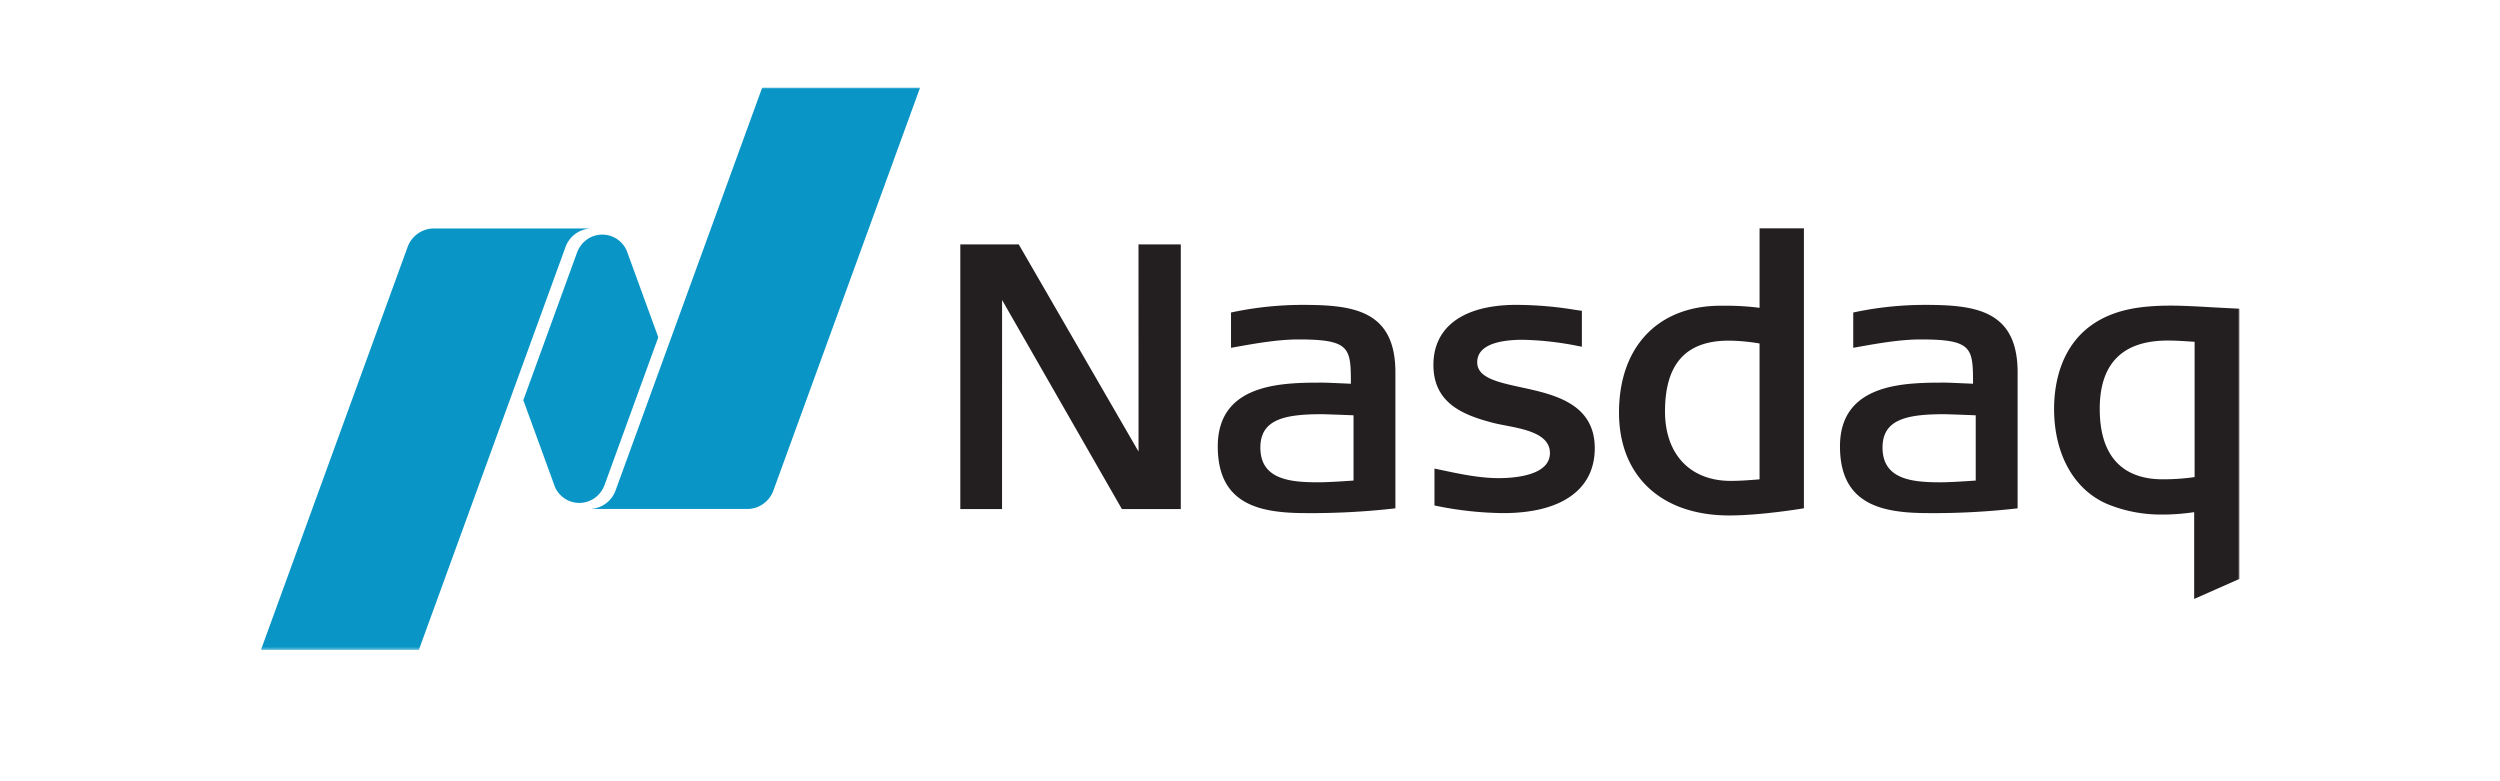
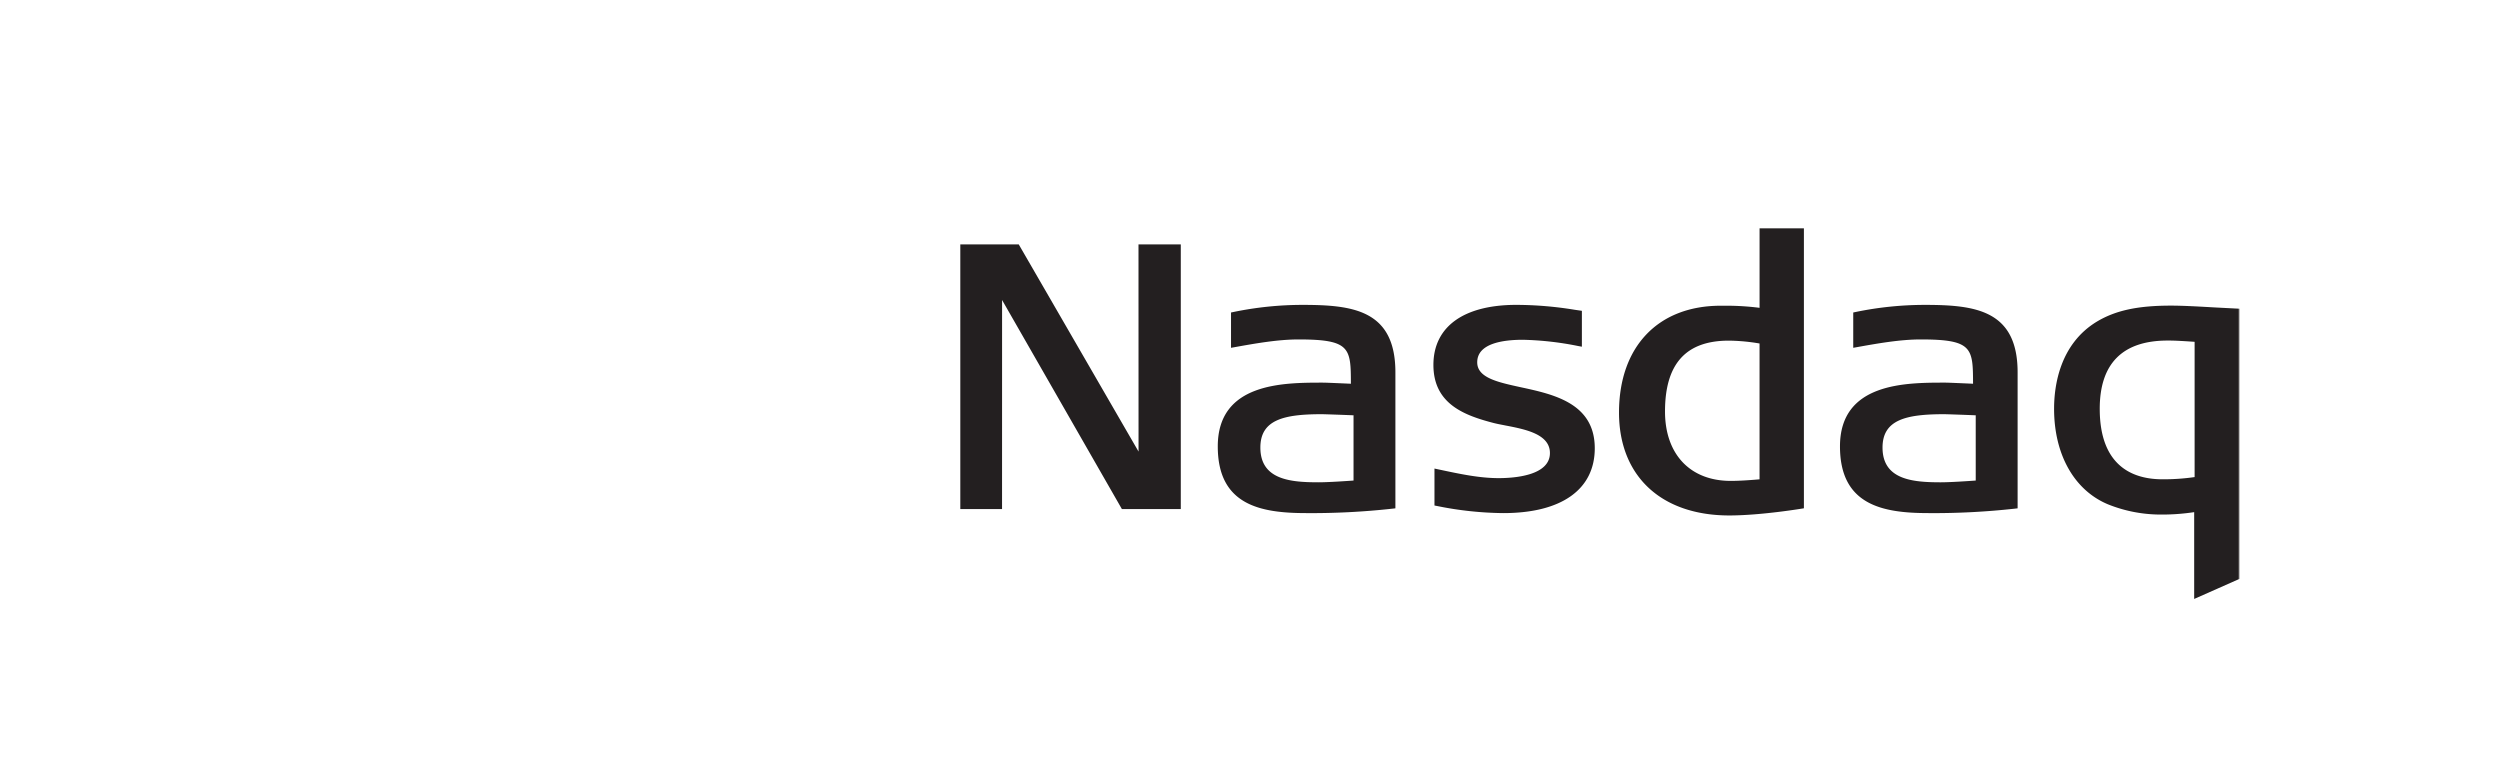
<svg xmlns="http://www.w3.org/2000/svg" id="Nasdaq" viewBox="0 0 960 300">
  <defs>
    <style>.cls-1{fill:#fff;fill-rule:evenodd;}.cls-2{fill:#231f20;}.cls-3{mask:url(#mask);}.cls-4{mask:url(#mask-2);}.cls-5{fill:#0996c7;}.cls-6{mask:url(#mask-3);}</style>
    <mask id="mask" x="785.879" y="112.465" width="74.121" height="118.38" maskUnits="userSpaceOnUse">
      <g id="b">
        <path id="a" class="cls-1" d="M785.879,112.465H860v118.38H785.879Z" />
      </g>
    </mask>
    <mask id="mask-2" x="223.575" y="33.624" width="133.177" height="162.693" maskUnits="userSpaceOnUse">
      <g id="d">
-         <path id="c" class="cls-1" d="M223.575,33.624H356.752V196.317H223.575Z" />
-       </g>
+         </g>
    </mask>
    <mask id="mask-3" x="95.33" y="82.87" width="133.177" height="166.704" maskUnits="userSpaceOnUse">
      <g id="f">
        <path id="e" class="cls-1" d="M95.33,82.87H228.507v166.7H95.33Z" />
      </g>
    </mask>
  </defs>
  <path class="cls-2" d="M664.032,197.935c-26.108,0-42.331-15.123-42.331-39.5,0-25.3,14.97-41.039,39.075-41.039H662.8a100.009,100.009,0,0,1,12.874.809V87.669H692.7V195.183s-16.179,2.752-28.668,2.752m-.153-67.131c-16.494,0-24.514,8.9-24.514,27.207,0,16.436,9.677,26.651,25.224,26.651,2.989,0,6.413-.2,11.079-.6V131.9a74.059,74.059,0,0,0-11.789-1.095M430.8,195.469l-46-80.267-.014,80.267H368.758V93.854H391.2l46,79.552-.019-79.552h16.242V195.469Zm146.51,1.563a132.789,132.789,0,0,1-25.432-2.717l-1.041-.2V179.922l1.519.325c8.479,1.81,15.8,3.354,23.124,3.354,5.914,0,19.69-.927,19.69-9.633,0-7.3-9.519-9.135-17.165-10.6l-.483-.1c-1.43-.266-2.777-.537-3.911-.823-11.217-2.91-23.183-7.286-23.183-22.315,0-14.659,11.6-23.059,31.834-23.059a140.406,140.406,0,0,1,22.428,1.884l2.753.4v13.777l-1.465-.266a119.815,119.815,0,0,0-21.156-2.393c-8.035,0-17.569,1.5-17.569,8.652,0,5.934,7.8,7.63,16.839,9.6,12.637,2.733,28.3,6.166,28.3,23.41,0,15.819-12.775,24.894-35.085,24.894m163.192,0c-17.624,0-33.946-3.107-33.946-25.609,0-24.49,25.24-24.49,40.328-24.49,1.5,0,8.593.331,10.768.424-.02-13.737-.193-17.012-20.115-17.012-7.9,0-16.667,1.559-24.411,2.95l-1.48.266V120l1-.212a131.325,131.325,0,0,1,26.458-2.713c19.3,0,35.662,1.943,35.662,25.9V195.2l-1.174.134a283.665,283.665,0,0,1-33.083,1.7m5.954-37.98c-14.551,0-23.568,2.141-23.568,12.8,0,12.331,11.5,13.352,22.3,13.352,4.025,0,11.271-.518,13.486-.675V159.476c-3.118-.133-11.232-.424-12.213-.424m-244.874,37.98c-17.648,0-33.965-3.107-33.965-25.609,0-24.49,25.24-24.49,40.323-24.49,1.5,0,8.612.331,10.792.424-.019-13.737-.212-17.012-20.134-17.012-7.9,0-16.672,1.559-24.416,2.95l-1.48.266V120l1.021-.212a130.9,130.9,0,0,1,26.439-2.713c19.3,0,35.662,1.943,35.662,25.9V195.2l-1.179.133a283.5,283.5,0,0,1-33.063,1.7m5.934-37.98c-14.546,0-23.543,2.141-23.543,12.8,0,12.331,11.483,13.352,22.275,13.352,4.045,0,11.291-.517,13.5-.675V159.476c-3.142-.133-11.251-.424-12.232-.424" />
  <g class="cls-3">
    <path class="cls-2" d="M842.564,230V196.662a82.5,82.5,0,0,1-13.022.928,54.273,54.273,0,0,1-20.041-3.912c-12.987-5.4-20.731-19.113-20.731-36.707,0-8.78,2.141-24.835,16.455-33.487,7.186-4.291,15.665-6.126,28.421-6.126,4.562,0,10.728.345,16.681.69l9.673.5V222.272Zm-10.191-99.227c-17.3,0-26.073,8.825-26.073,26.2,0,22.373,13.081,27.074,24.08,27.074a83.943,83.943,0,0,0,12.351-.848V131.253c-5.218-.346-7.63-.484-10.363-.484Z" />
  </g>
  <g class="cls-4">
    <path class="cls-5" d="M292.689,33.624,236.37,188.356a10.8,10.8,0,0,1-9.056,7.039v.074h59.535a10.771,10.771,0,0,0,10.136-7.108L353.324,33.624Z" />
  </g>
-   <path class="cls-5" d="M222.455,193.121a10.194,10.194,0,0,0,8.326-4.316,10.934,10.934,0,0,0,1.347-2.506l20.657-56.783L240.7,96.355a10.211,10.211,0,0,0-17.743-1.963,11.488,11.488,0,0,0-1.346,2.506l-20.657,56.763,12.138,33.294a10.2,10.2,0,0,0,9.362,6.166" />
  <g class="cls-6">
-     <path class="cls-5" d="M226.87,87.723H166.679a10.792,10.792,0,0,0-10.156,7.113L100.2,249.568h60.636L217.163,94.841a10.787,10.787,0,0,1,9.707-7.1Z" />
-   </g>
+     </g>
</svg>